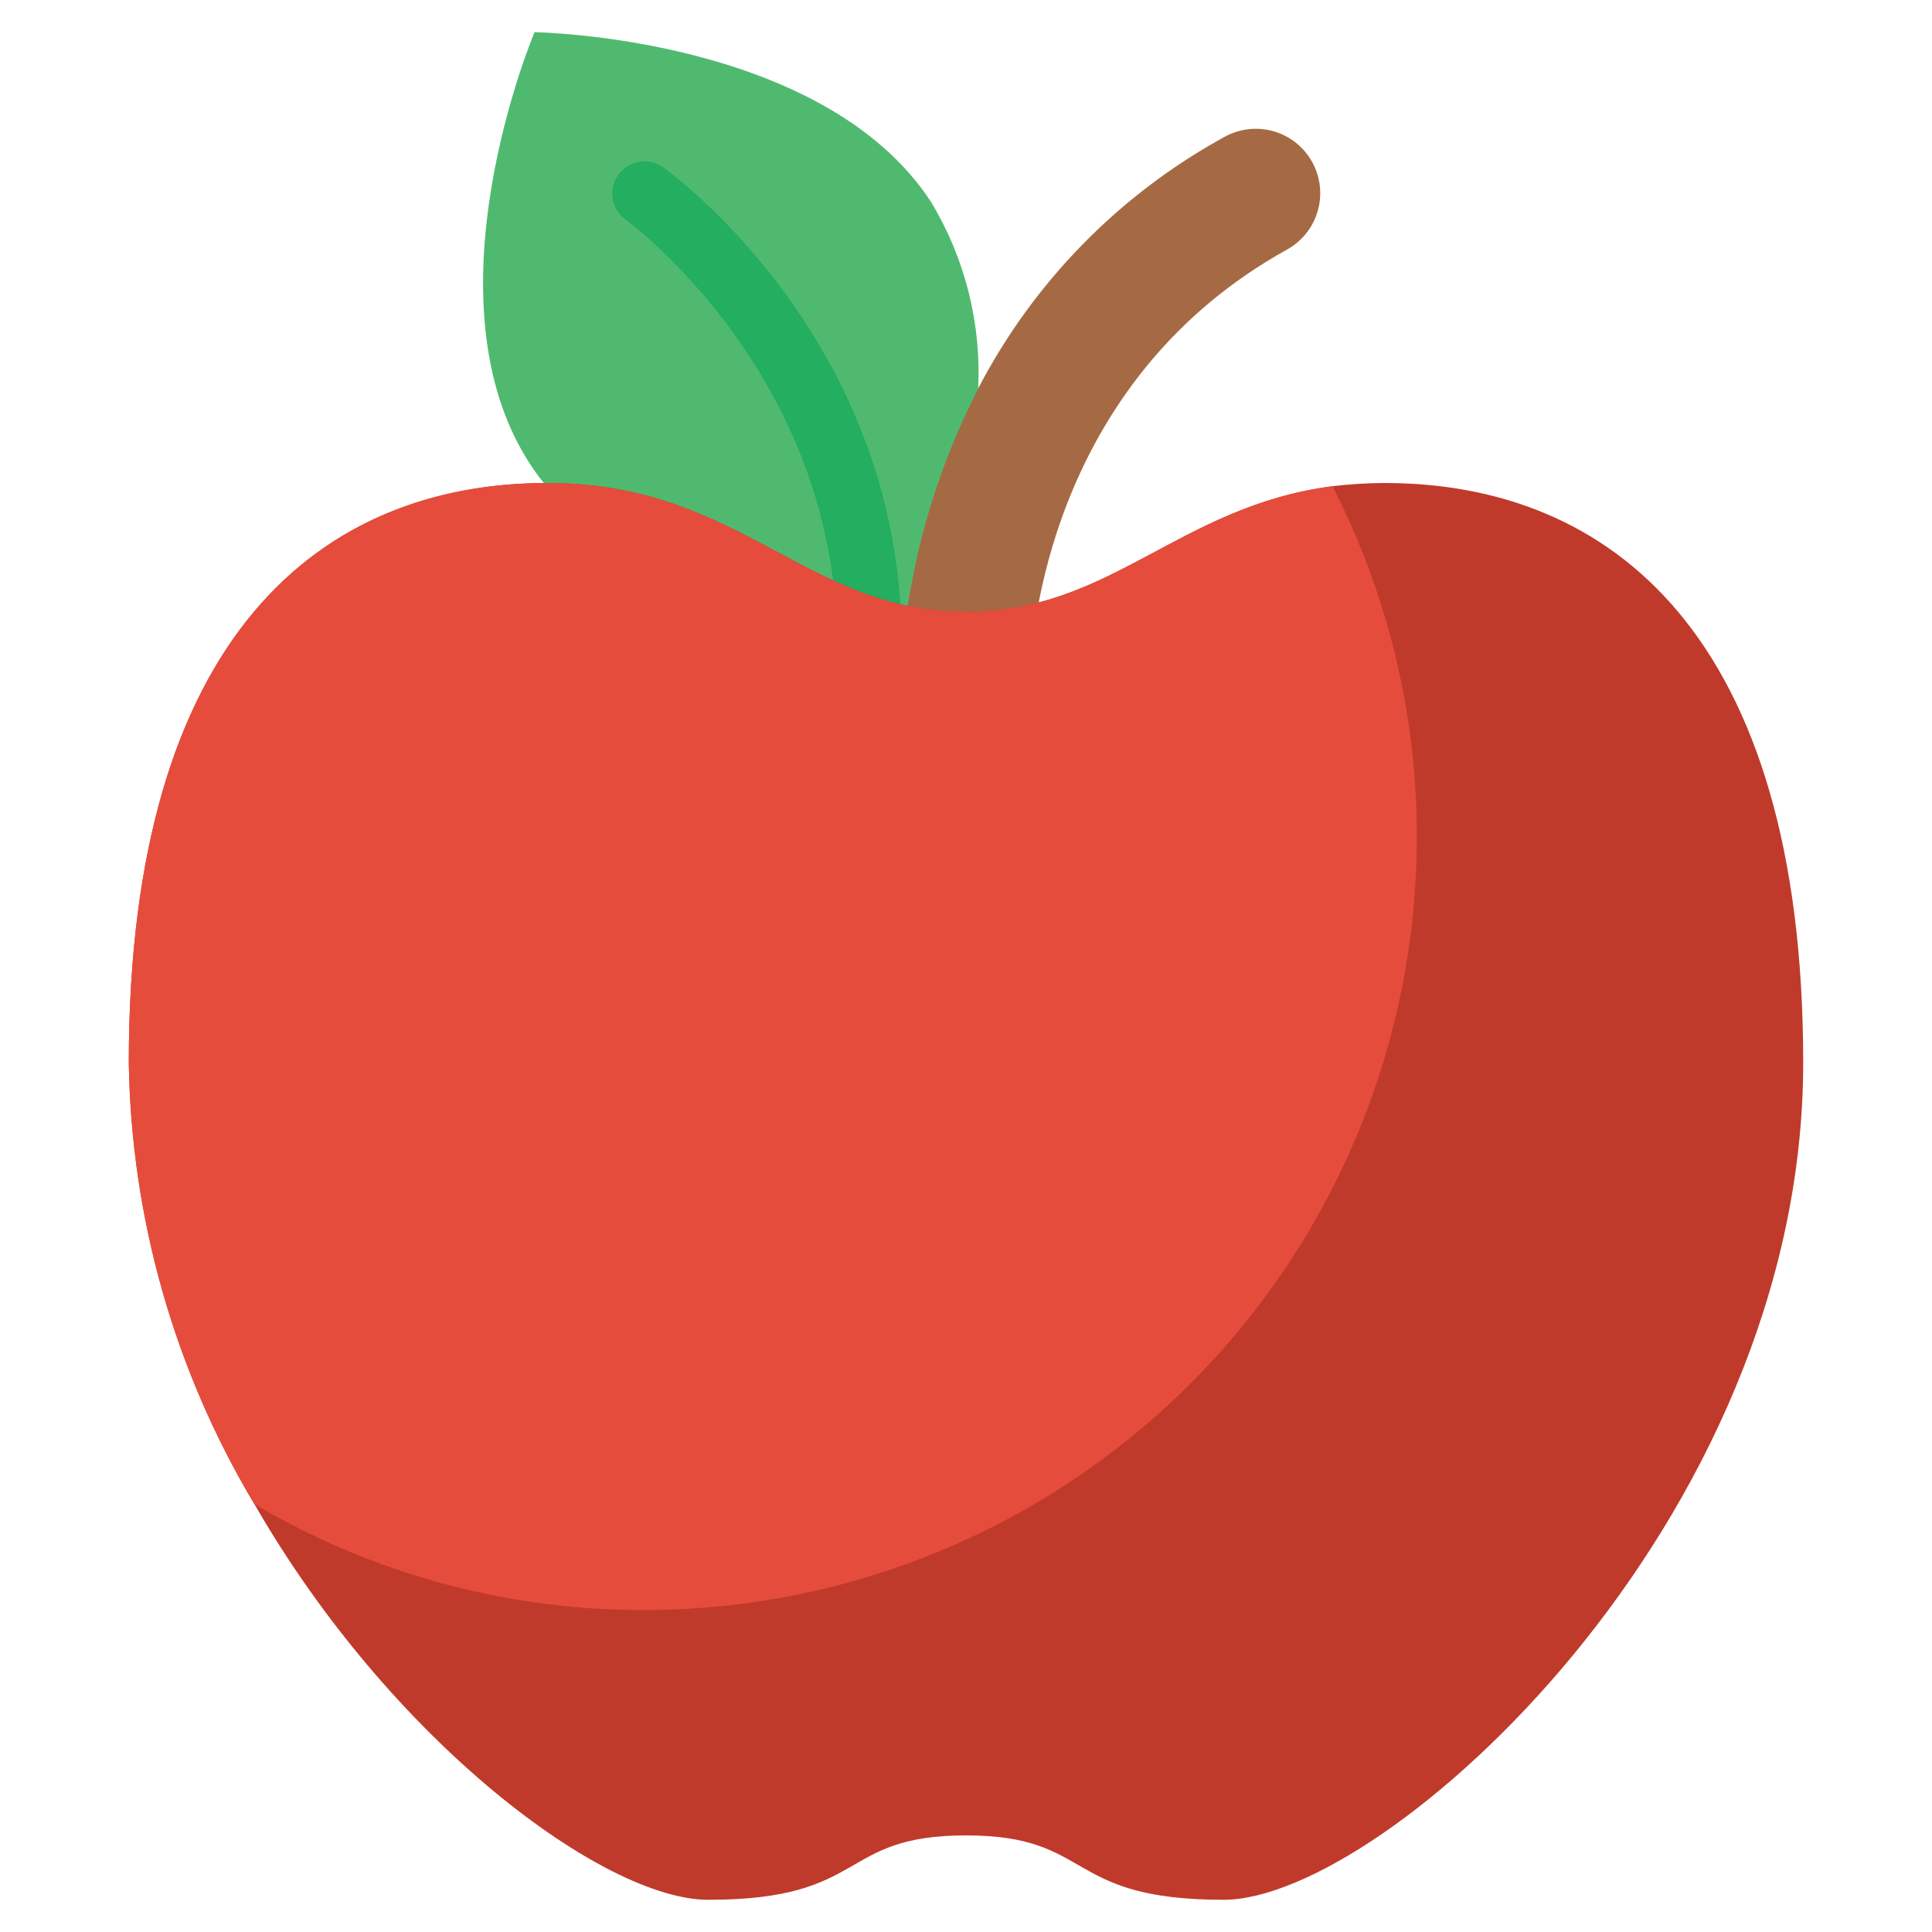
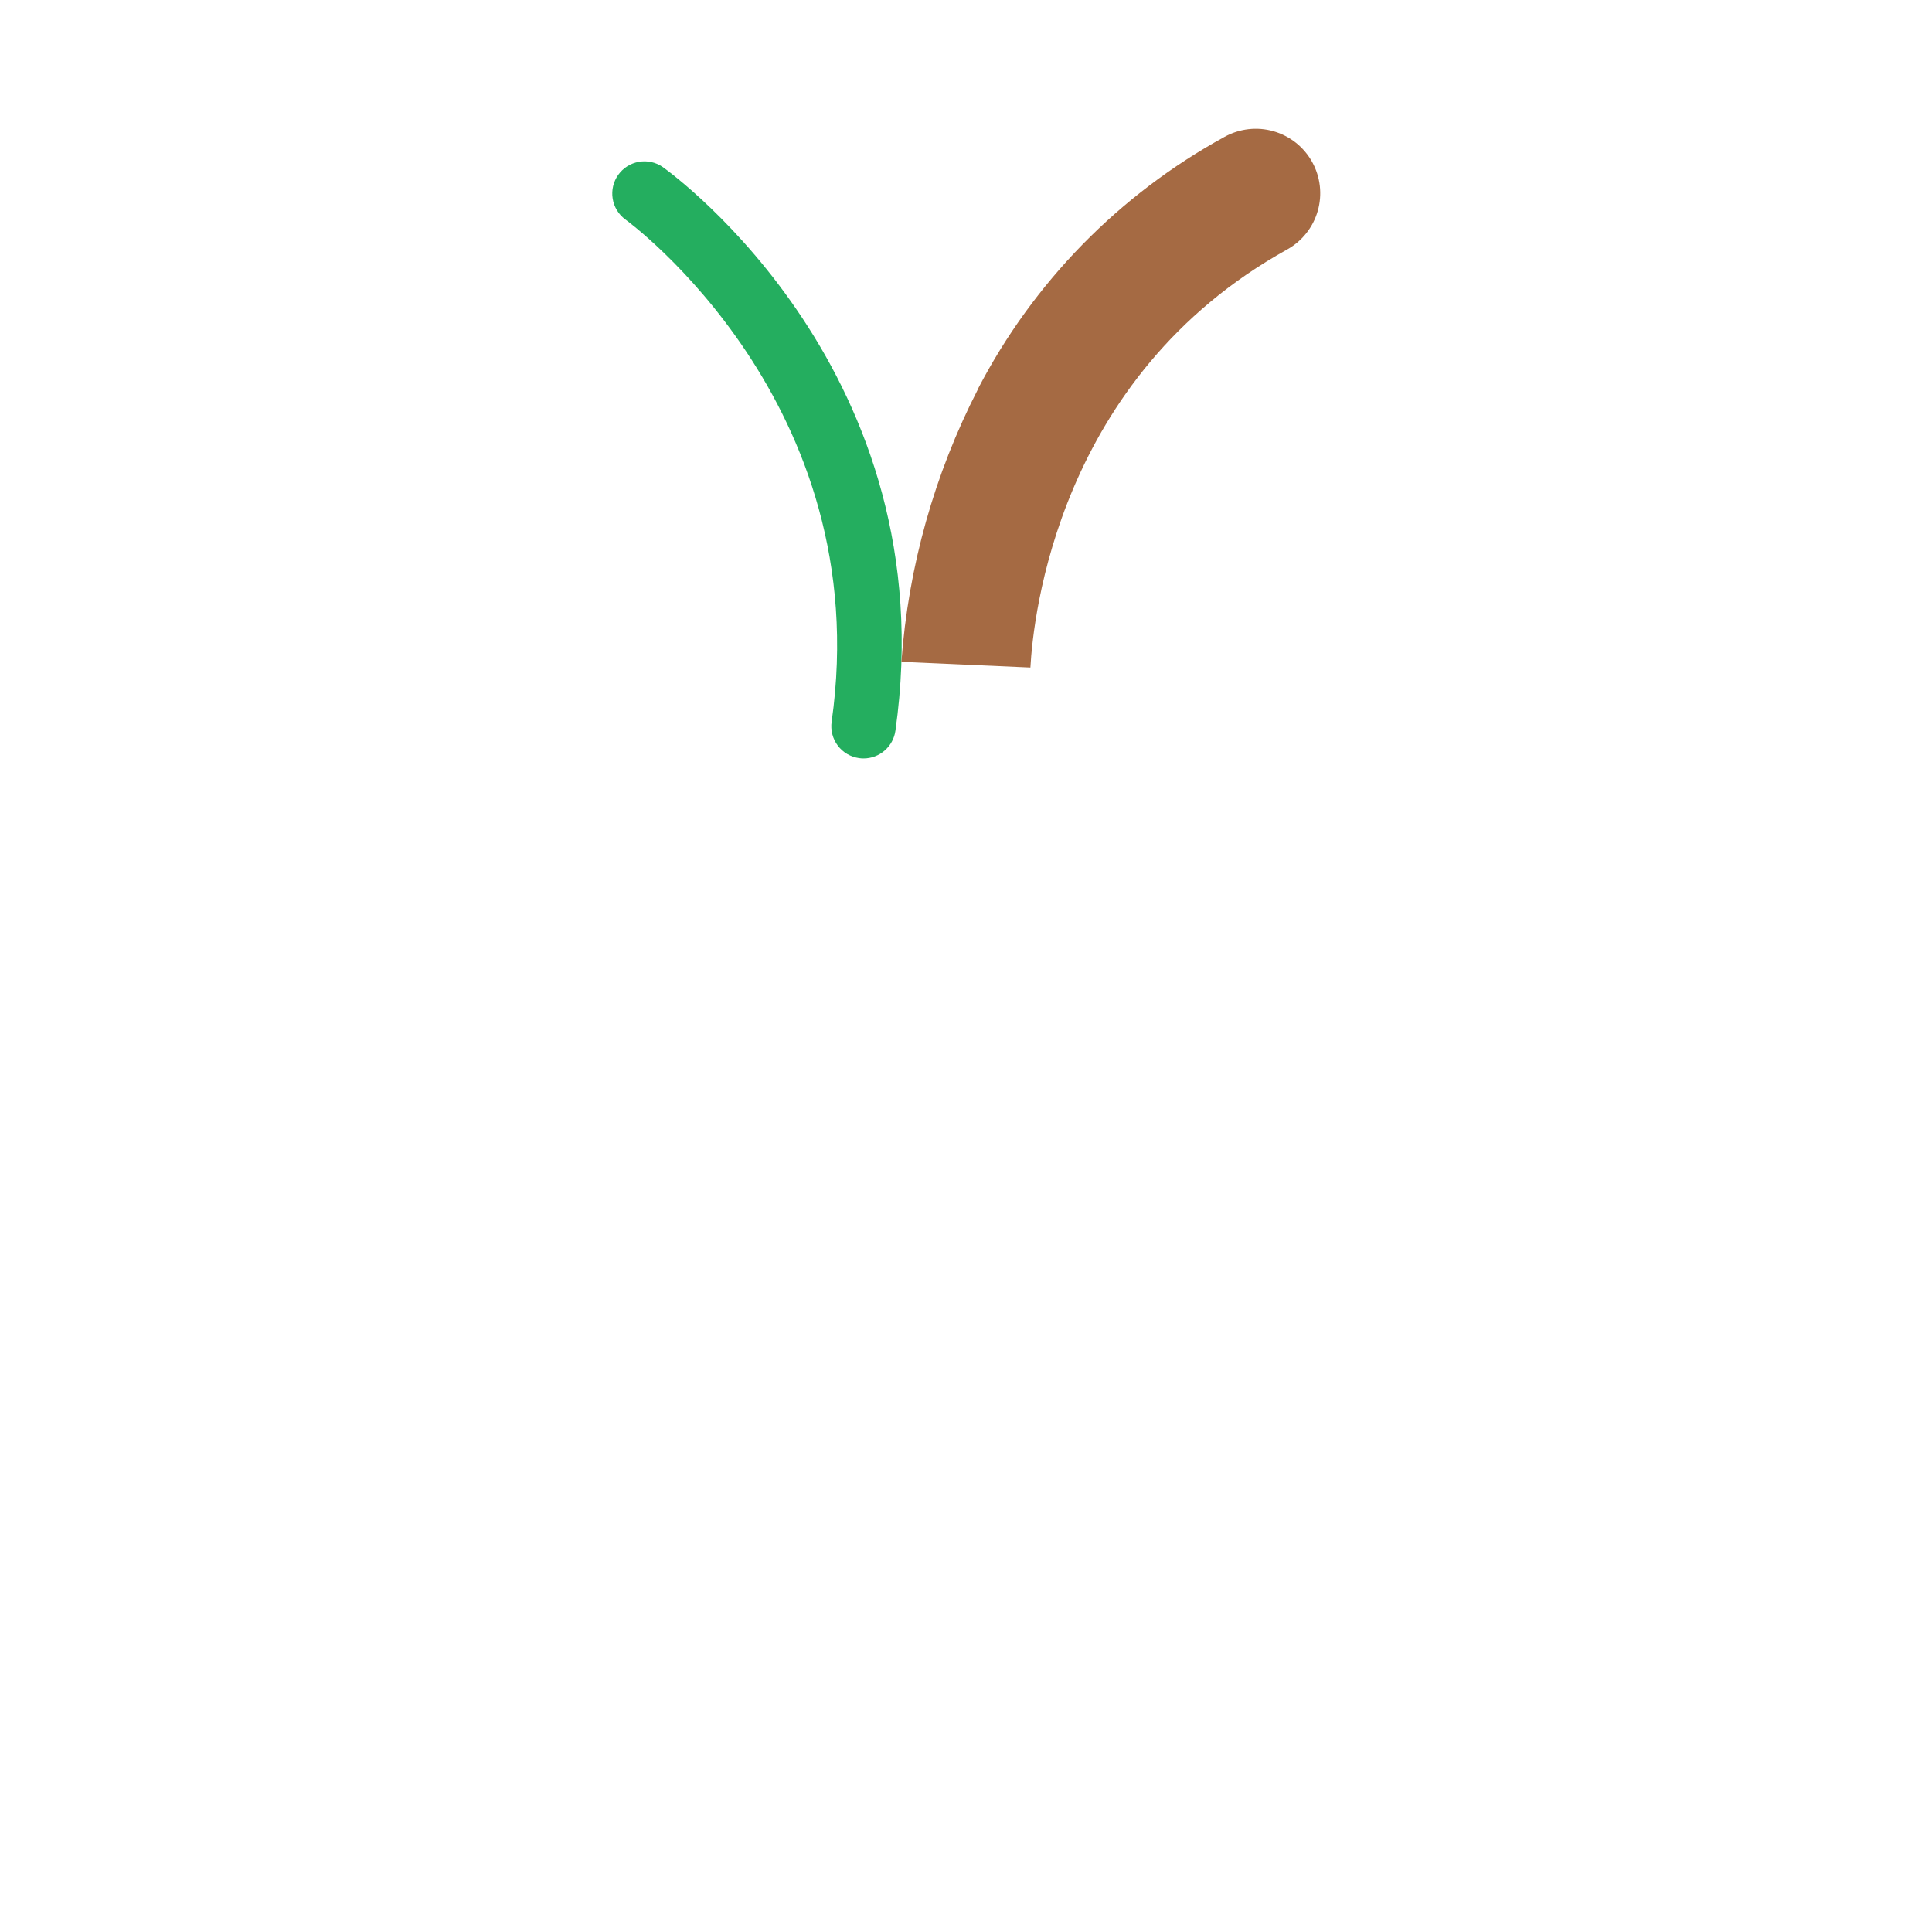
<svg xmlns="http://www.w3.org/2000/svg" width="90" height="90" viewBox="0 0 90 90" fill="none">
-   <path d="M32.329 31.36L25.335 22.5C25.103 22.218 24.888 21.922 24.69 21.615C19.65 13.875 24.9 1.5 24.9 1.5C24.9 1.5 38.34 1.68 43.38 9.42C44.951 12.03 45.713 15.047 45.57 18.09V28.488L32.329 31.36Z" fill="#4FBA6F" />
  <path d="M40.229 35.331C40.157 35.331 40.086 35.326 40.016 35.316C39.821 35.288 39.633 35.223 39.463 35.123C39.293 35.022 39.145 34.89 39.027 34.732C38.908 34.575 38.822 34.395 38.773 34.204C38.724 34.013 38.713 33.815 38.741 33.62C40.85 18.785 29.246 10.305 29.127 10.22C28.811 9.985 28.6 9.636 28.54 9.247C28.479 8.859 28.573 8.462 28.802 8.142C29.031 7.822 29.376 7.605 29.764 7.538C30.151 7.47 30.549 7.557 30.873 7.781C31.412 8.166 44.073 17.423 41.712 34.041C41.662 34.399 41.484 34.726 41.211 34.963C40.939 35.2 40.59 35.331 40.229 35.331Z" fill="#24AE5F" />
  <path d="M41.991 30.831C42.314 26.403 43.526 22.085 45.555 18.135V18.12C48.134 13.151 52.134 9.062 57.045 6.375C57.39 6.184 57.769 6.063 58.16 6.018C58.552 5.973 58.949 6.006 59.328 6.115C59.706 6.224 60.06 6.406 60.369 6.651C60.677 6.897 60.934 7.2 61.125 7.545C61.316 7.89 61.438 8.269 61.482 8.66C61.527 9.052 61.494 9.449 61.385 9.827C61.277 10.206 61.094 10.56 60.849 10.868C60.604 11.177 60.3 11.434 59.955 11.625C49.269 17.55 48.129 28.757 48 31.097L41.991 30.831Z" fill="#A56A43" />
-   <path d="M84 49.5C84 70.995 64.5 88.5 57 88.5C49.5 88.5 51 85.5 45 85.5C39 85.5 40.5 88.5 33 88.5C28.125 88.5 18.21 81.12 11.85 70.065C8.13 63.842 6.112 56.749 6 49.5C6 29.55 15 22.5 25.5 22.5C34.5 22.5 37.5 28.5 45 28.5C51.78 28.5 54.885 23.595 62.07 22.65C62.876 22.552 63.688 22.502 64.5 22.5C75 22.5 84 29.55 84 49.5Z" fill="#C03A2B" />
-   <path d="M66 39C65.998 48.547 62.204 57.702 55.453 64.453C48.702 71.204 39.547 74.998 30 75C23.617 75.015 17.347 73.31 11.85 70.065C8.13 63.842 6.112 56.749 6 49.5C6 29.55 15 22.5 25.5 22.5C34.5 22.5 37.5 28.5 45 28.5C51.78 28.5 54.885 23.595 62.07 22.65C64.664 27.709 66.011 33.315 66 39Z" fill="#E64C3C" />
</svg>